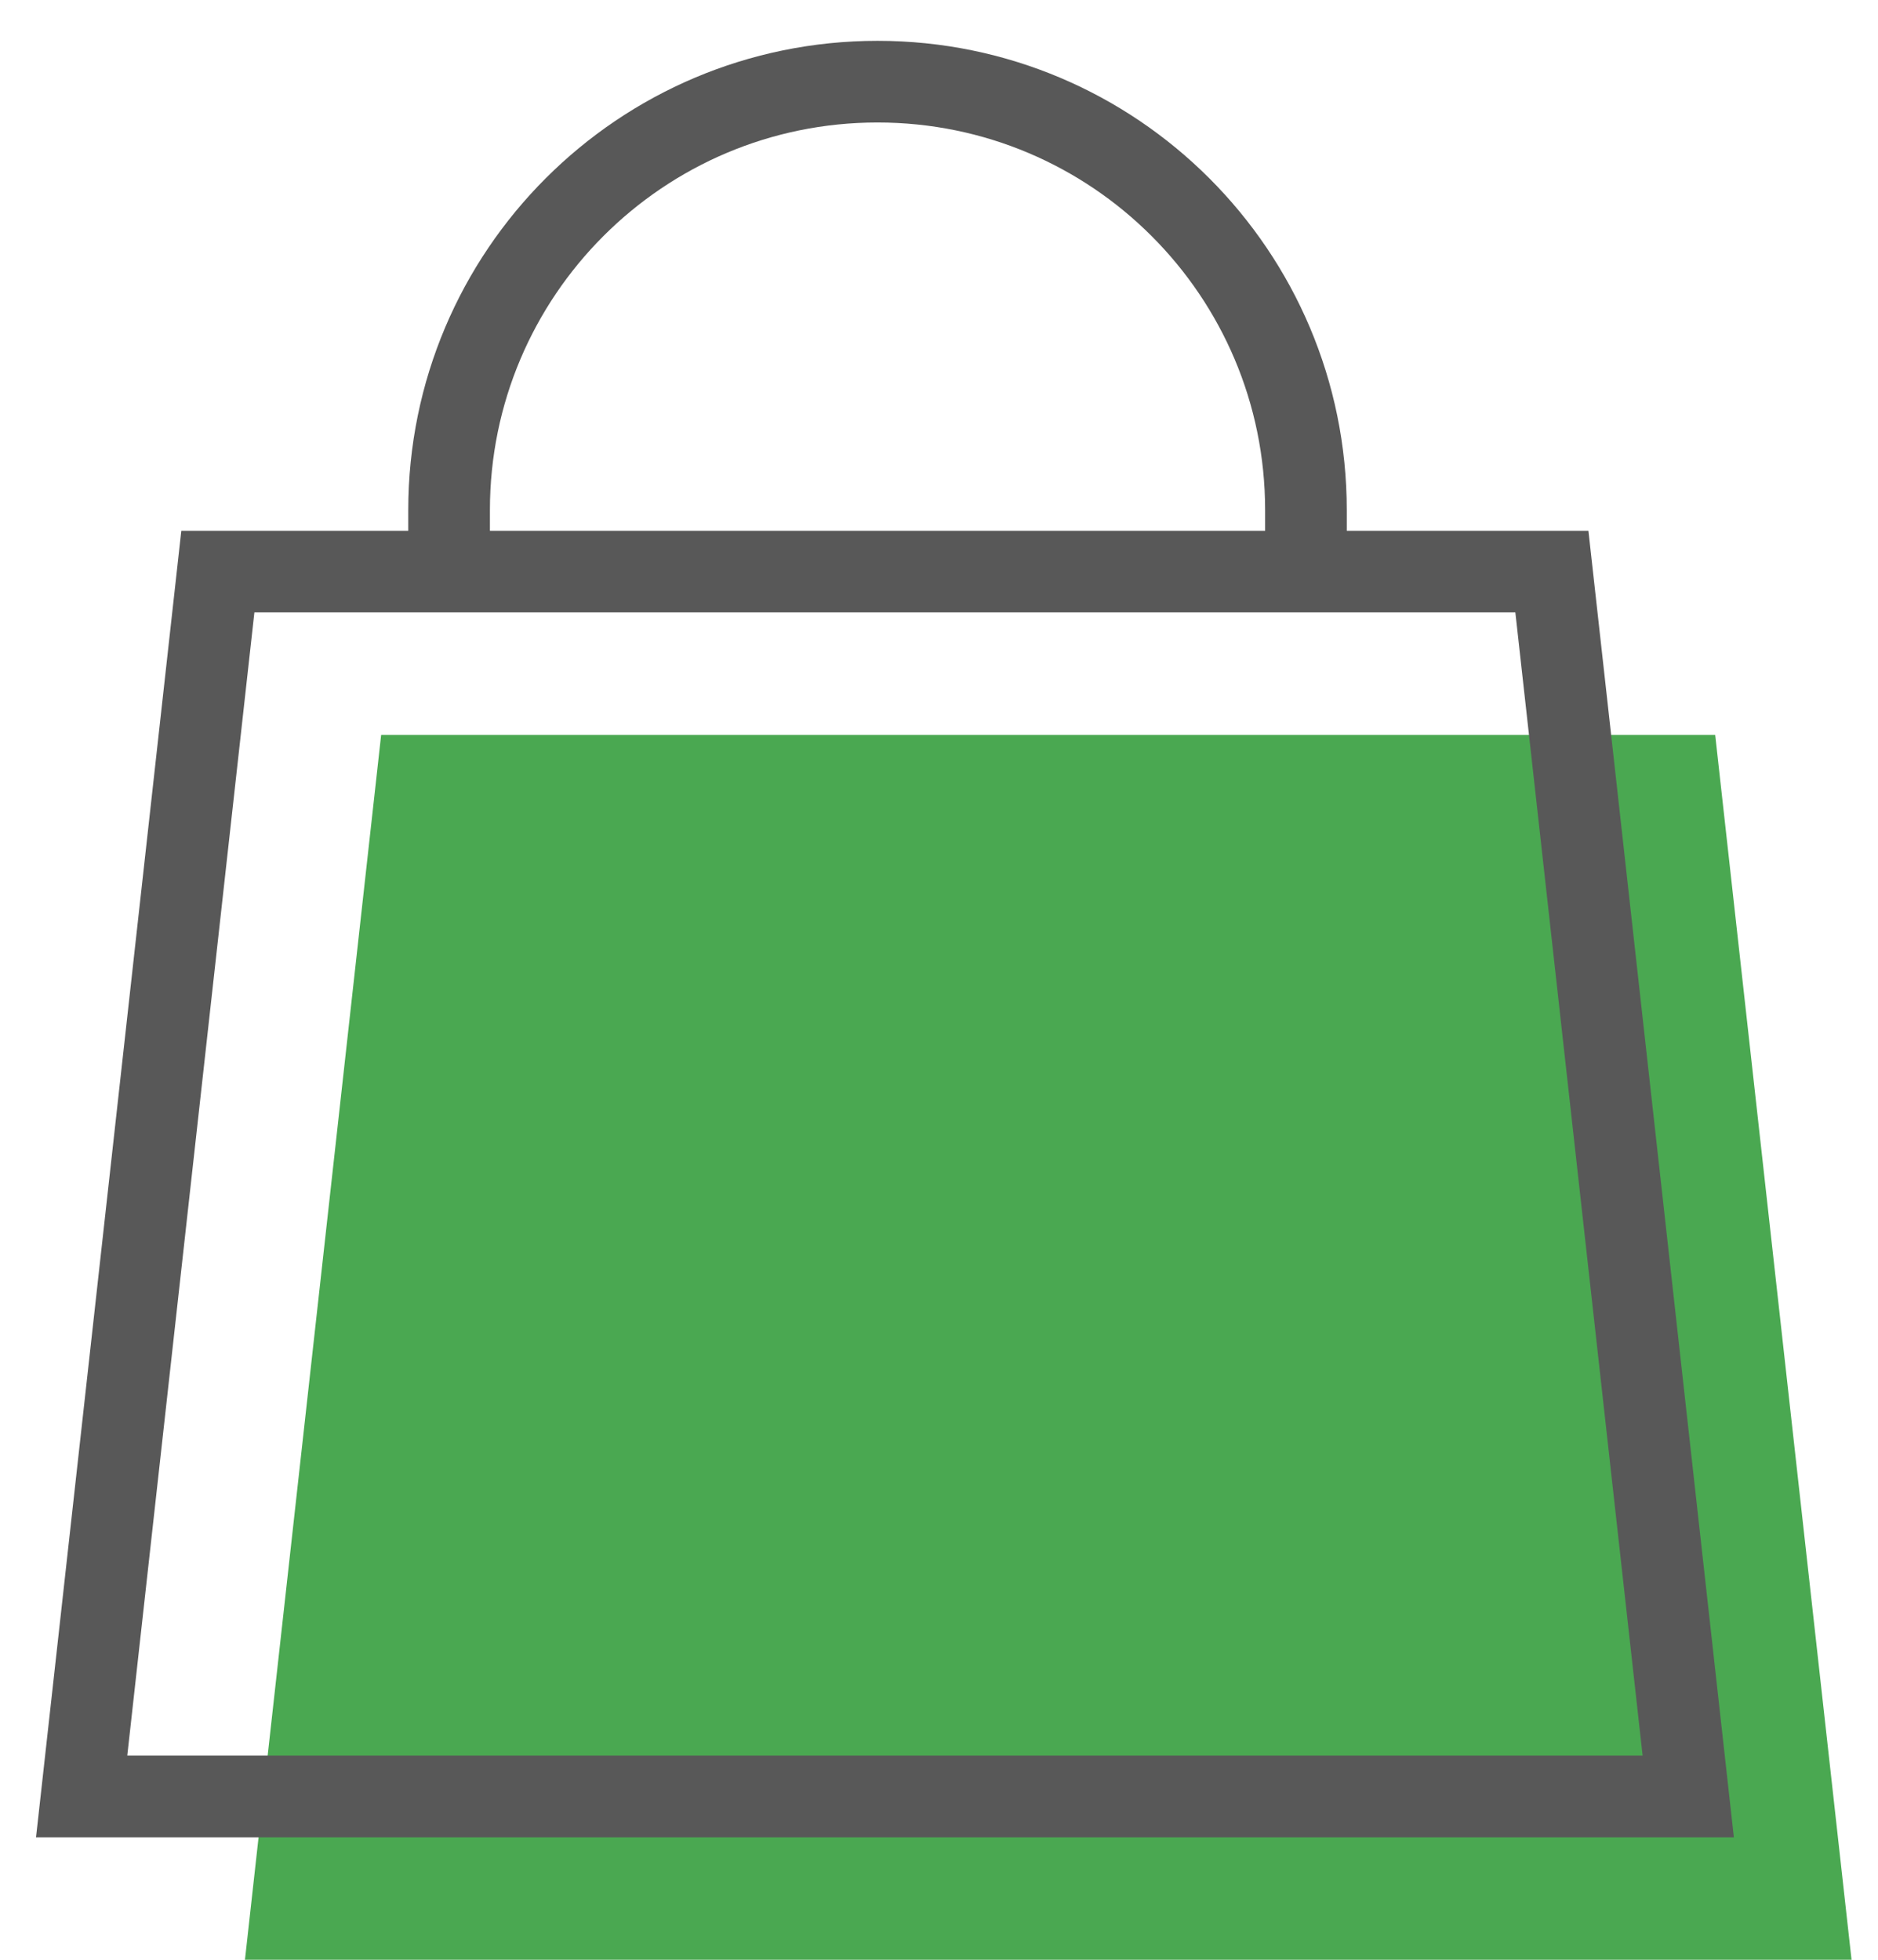
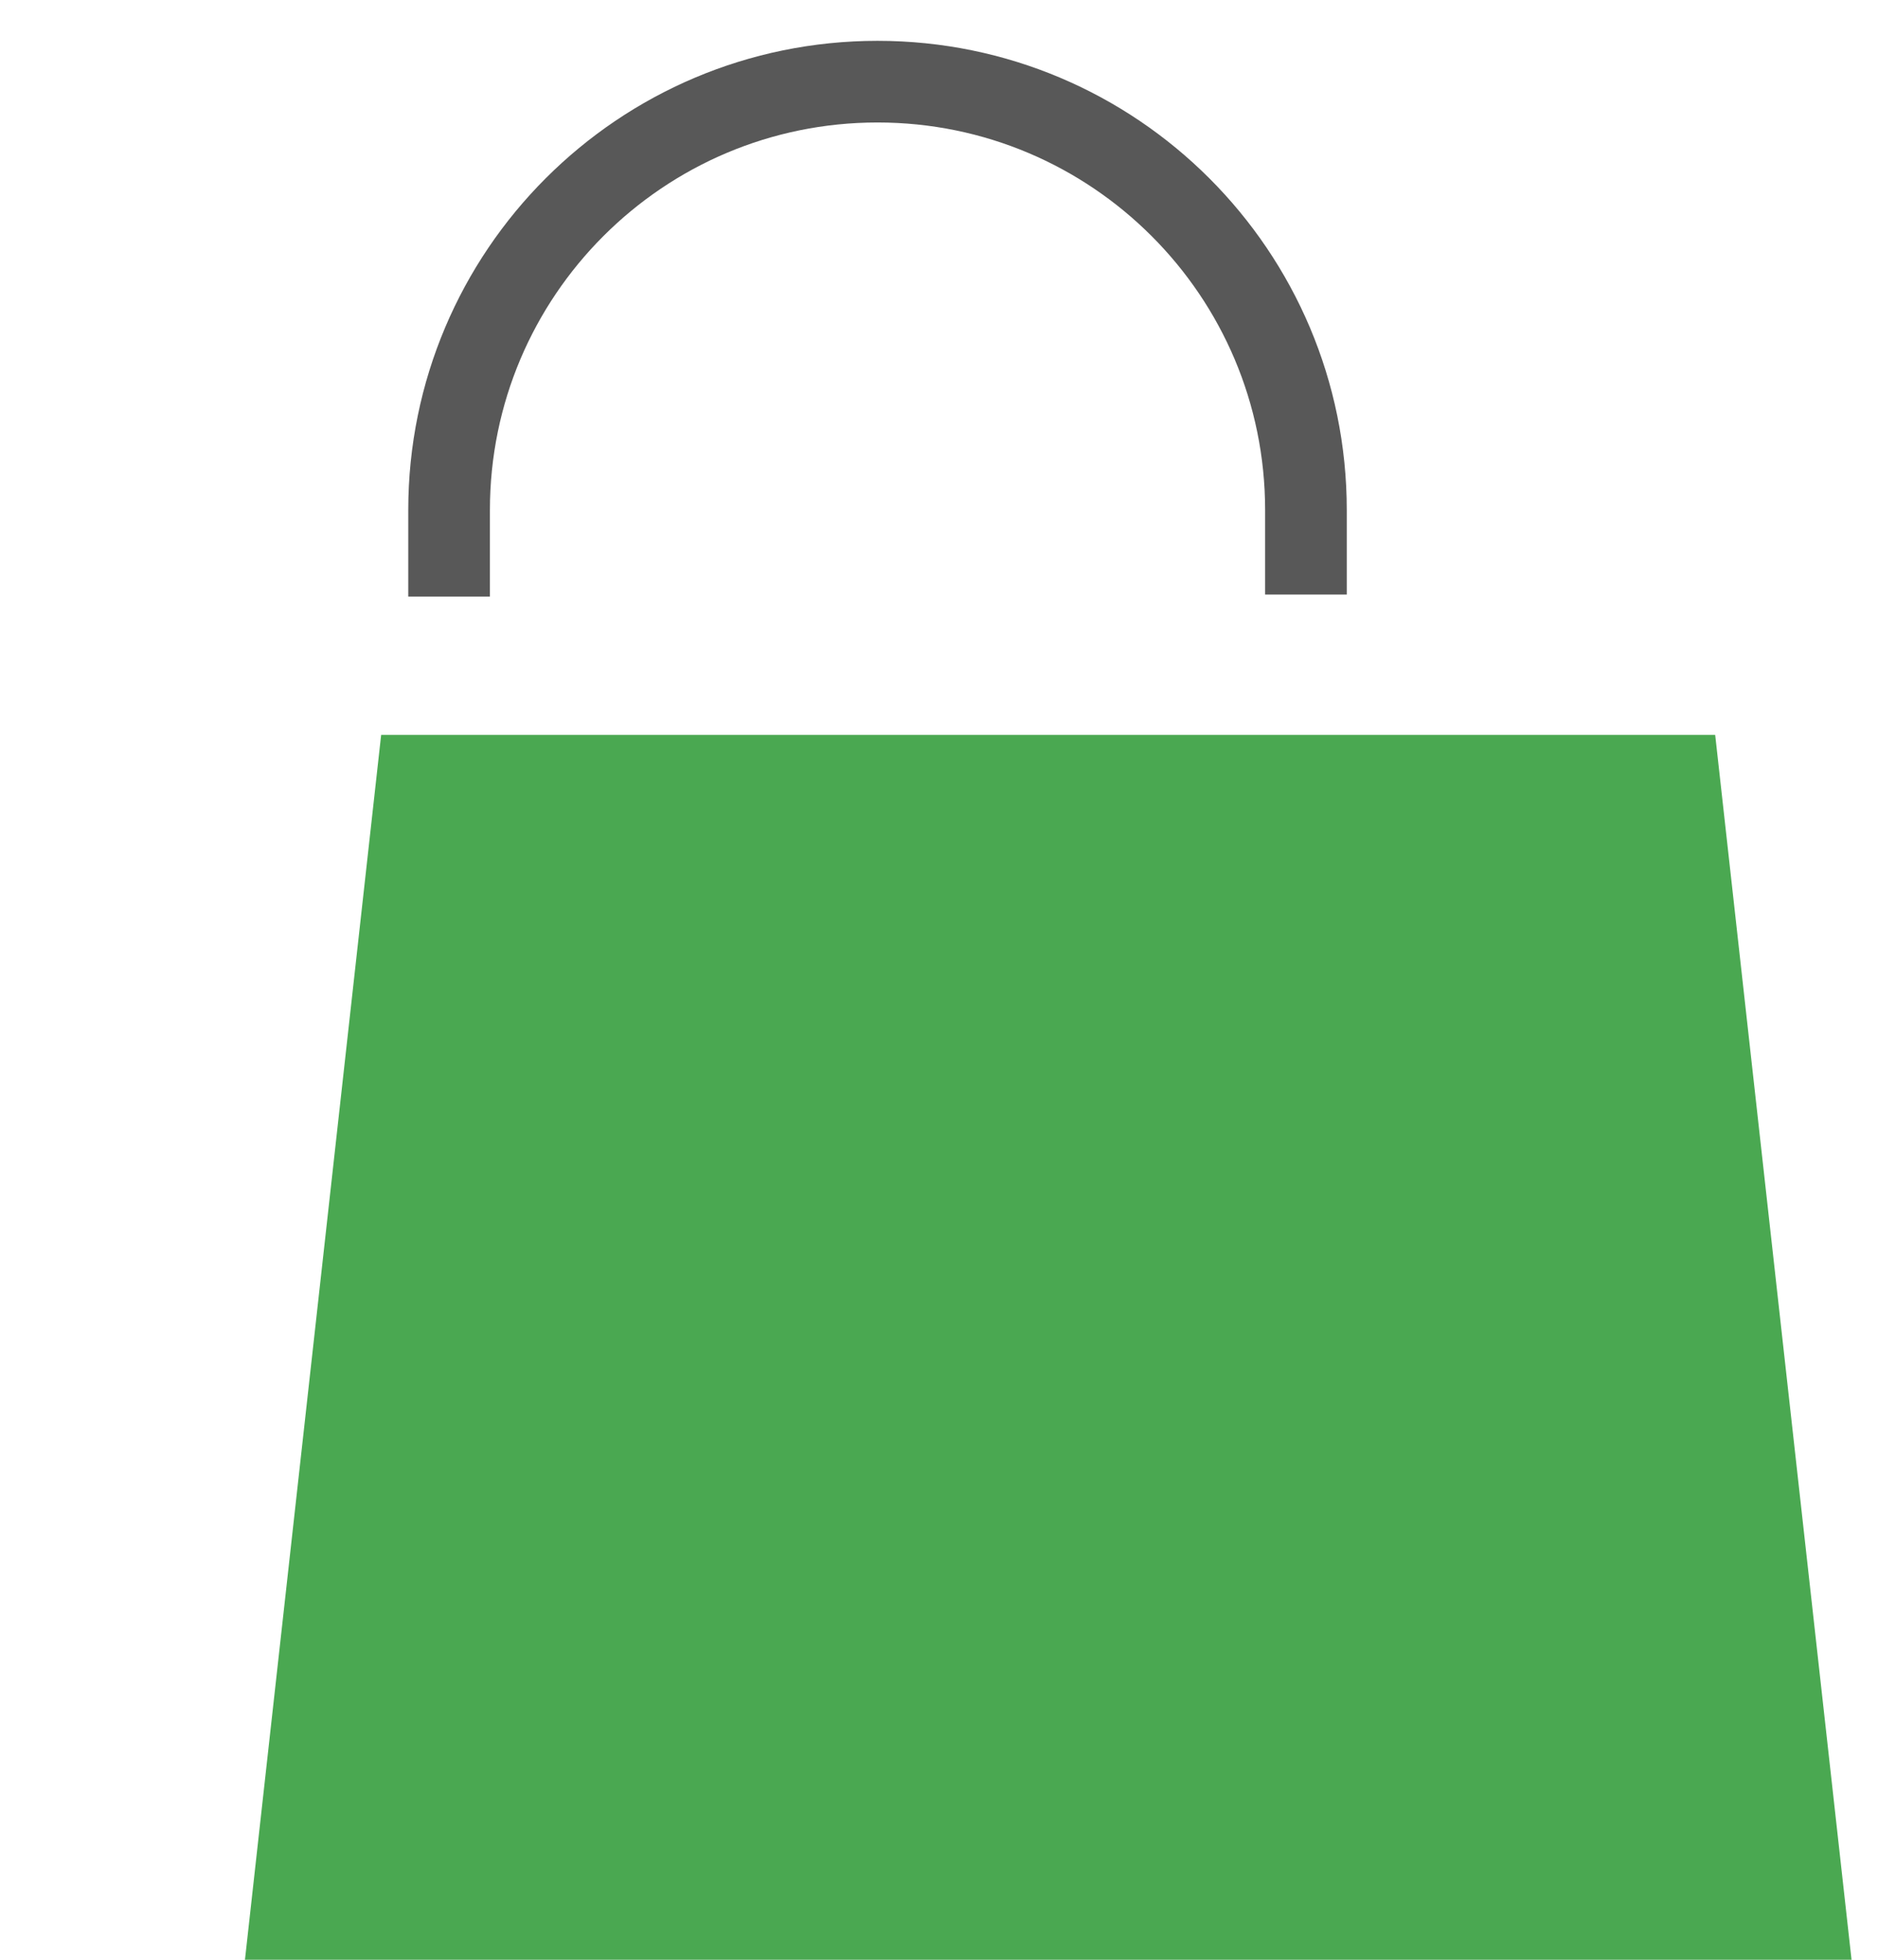
<svg xmlns="http://www.w3.org/2000/svg" width="23" height="24" viewBox="0 0 23 24" fill="none">
  <g clip-path="url(#clip0_568_4897)">
-     <path d="M3 24L4.668 9H21.006L22.676 24H3Z" fill="#4AA851" />
-     <path d="M1 22L2.668 7H19.006L20.676 22H1Z" stroke="#585858" />
+     <path d="M3 24L4.668 9H21.006L22.676 24Z" fill="#4AA851" />
    <path d="M15.994 7.281V6.247C15.994 3.349 13.644 1 10.747 1C7.849 1 5.5 3.35 5.5 6.247V7.306" stroke="#585858" />
  </g>
  <defs>
    <clipPath id="clip0_568_4897">
      <rect width="23" height="24" fill="white" />
    </clipPath>
  </defs>
</svg>